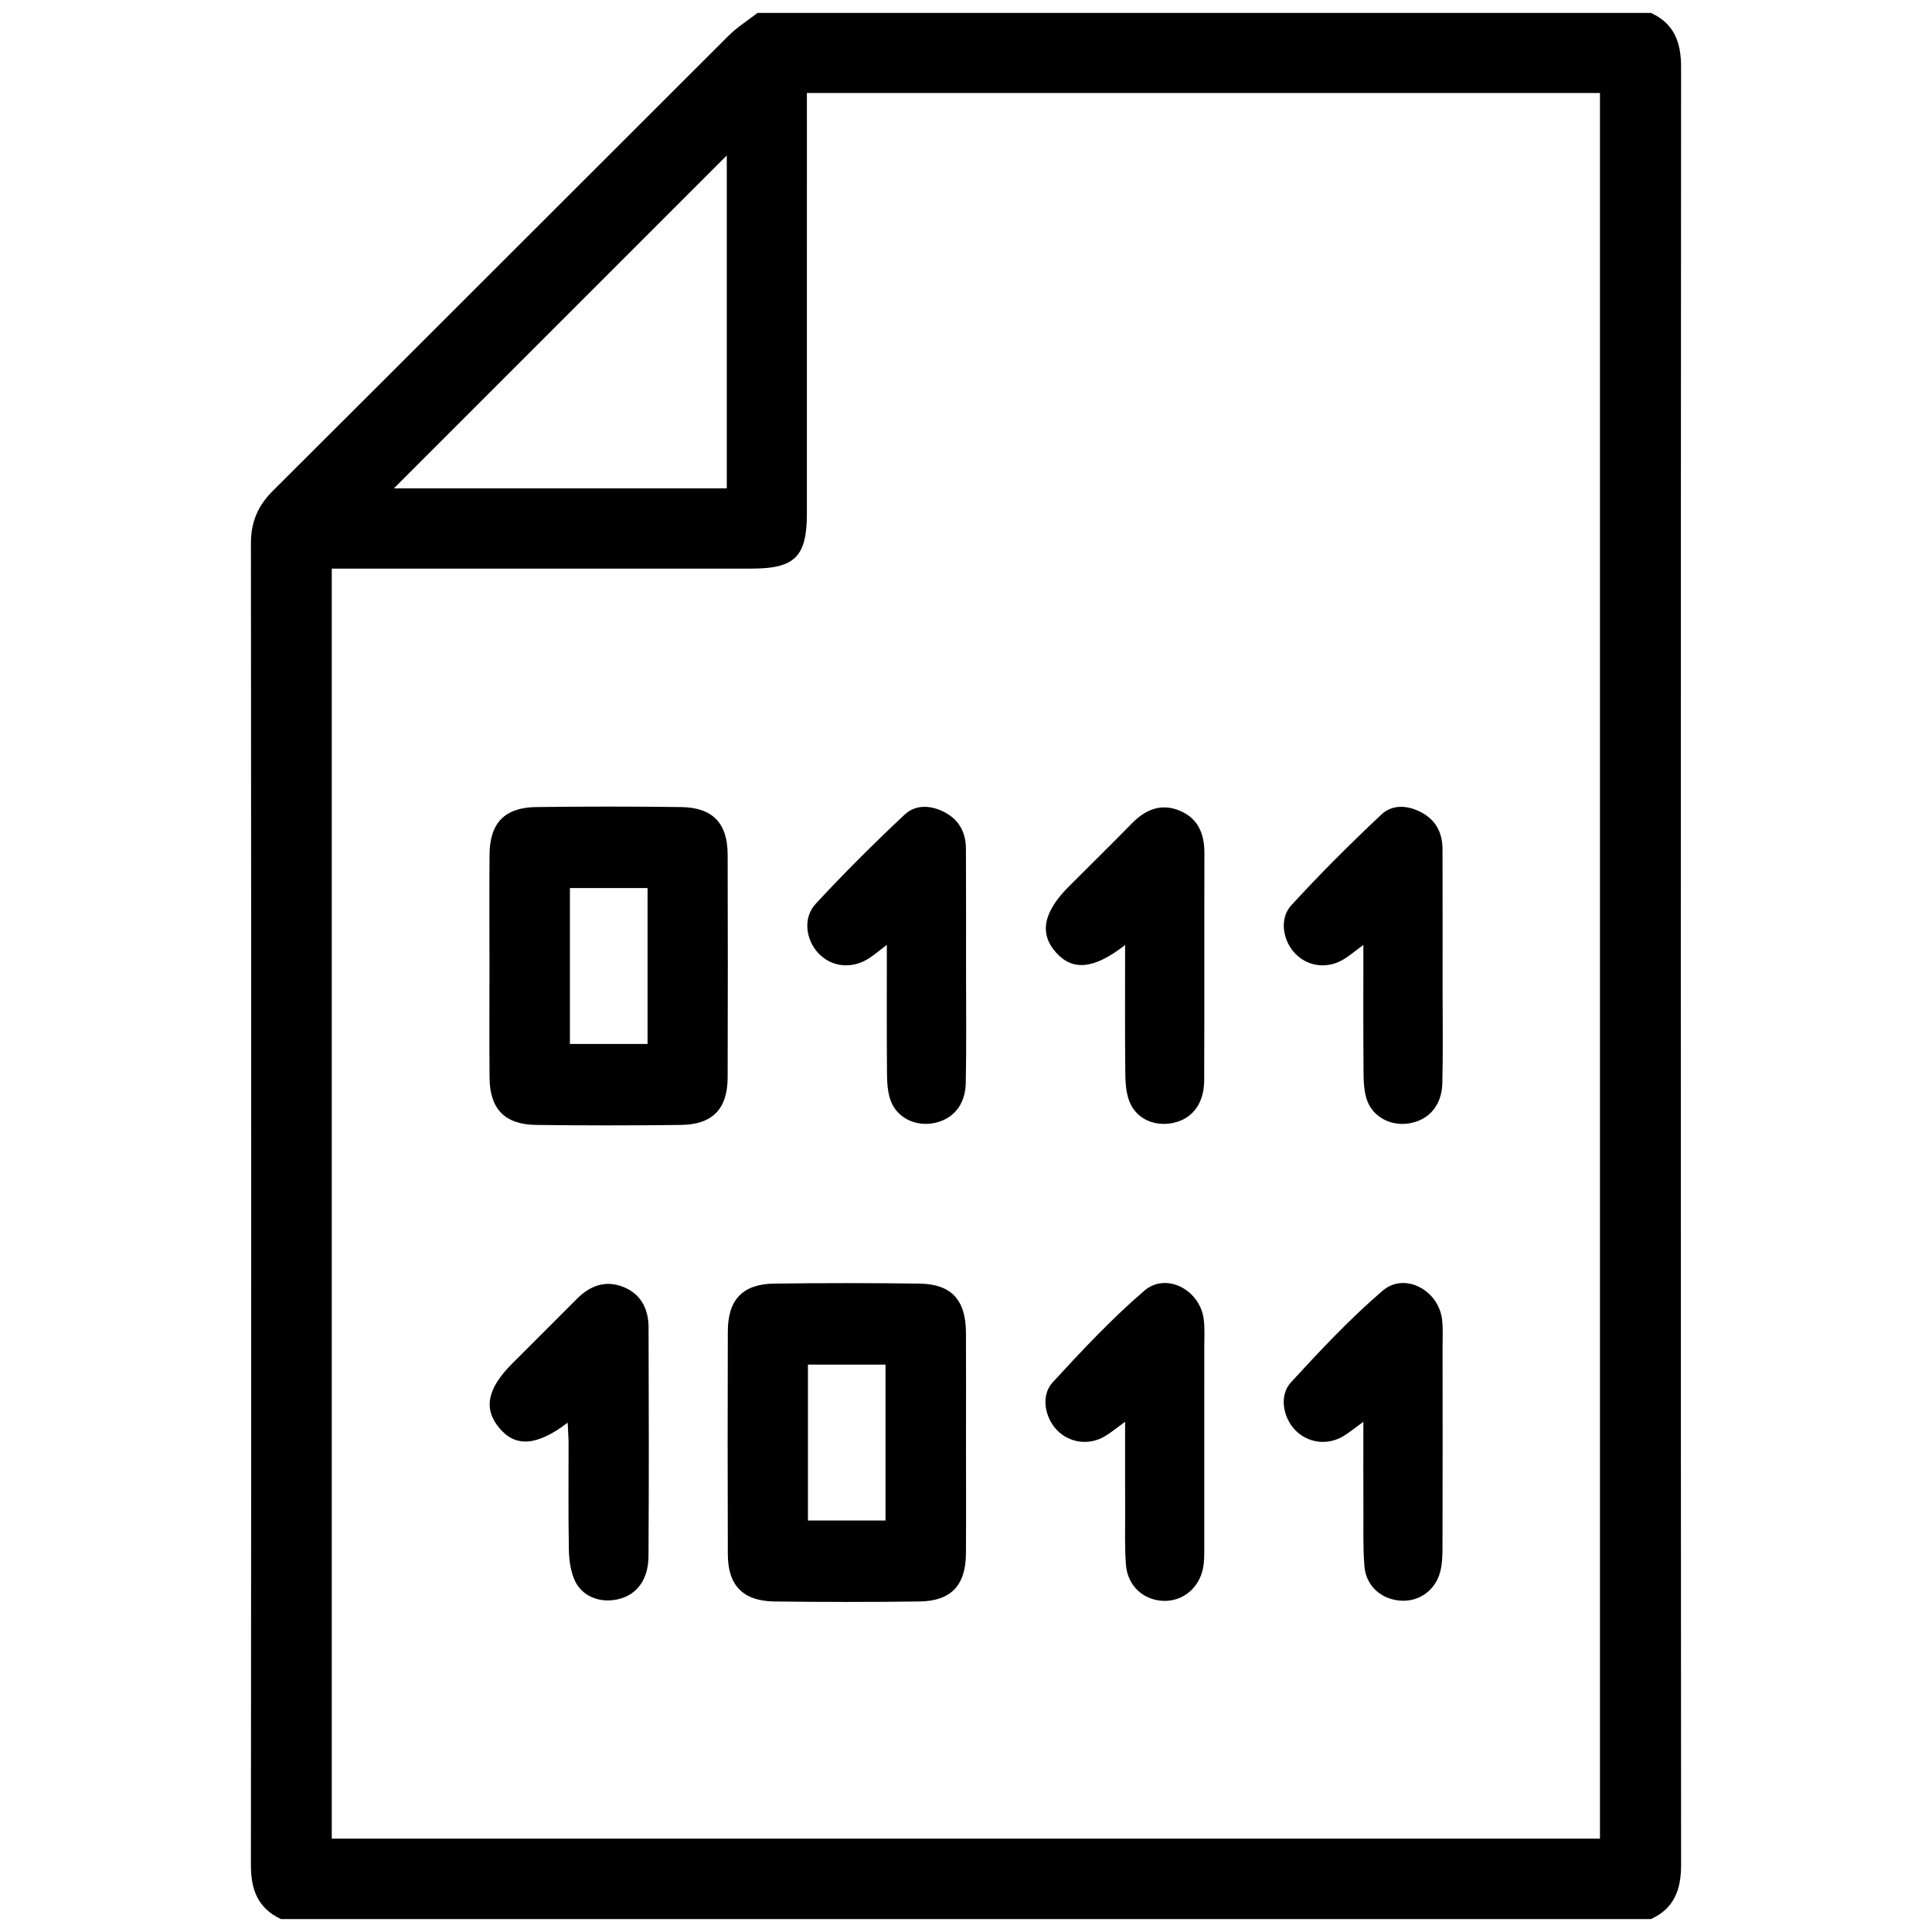
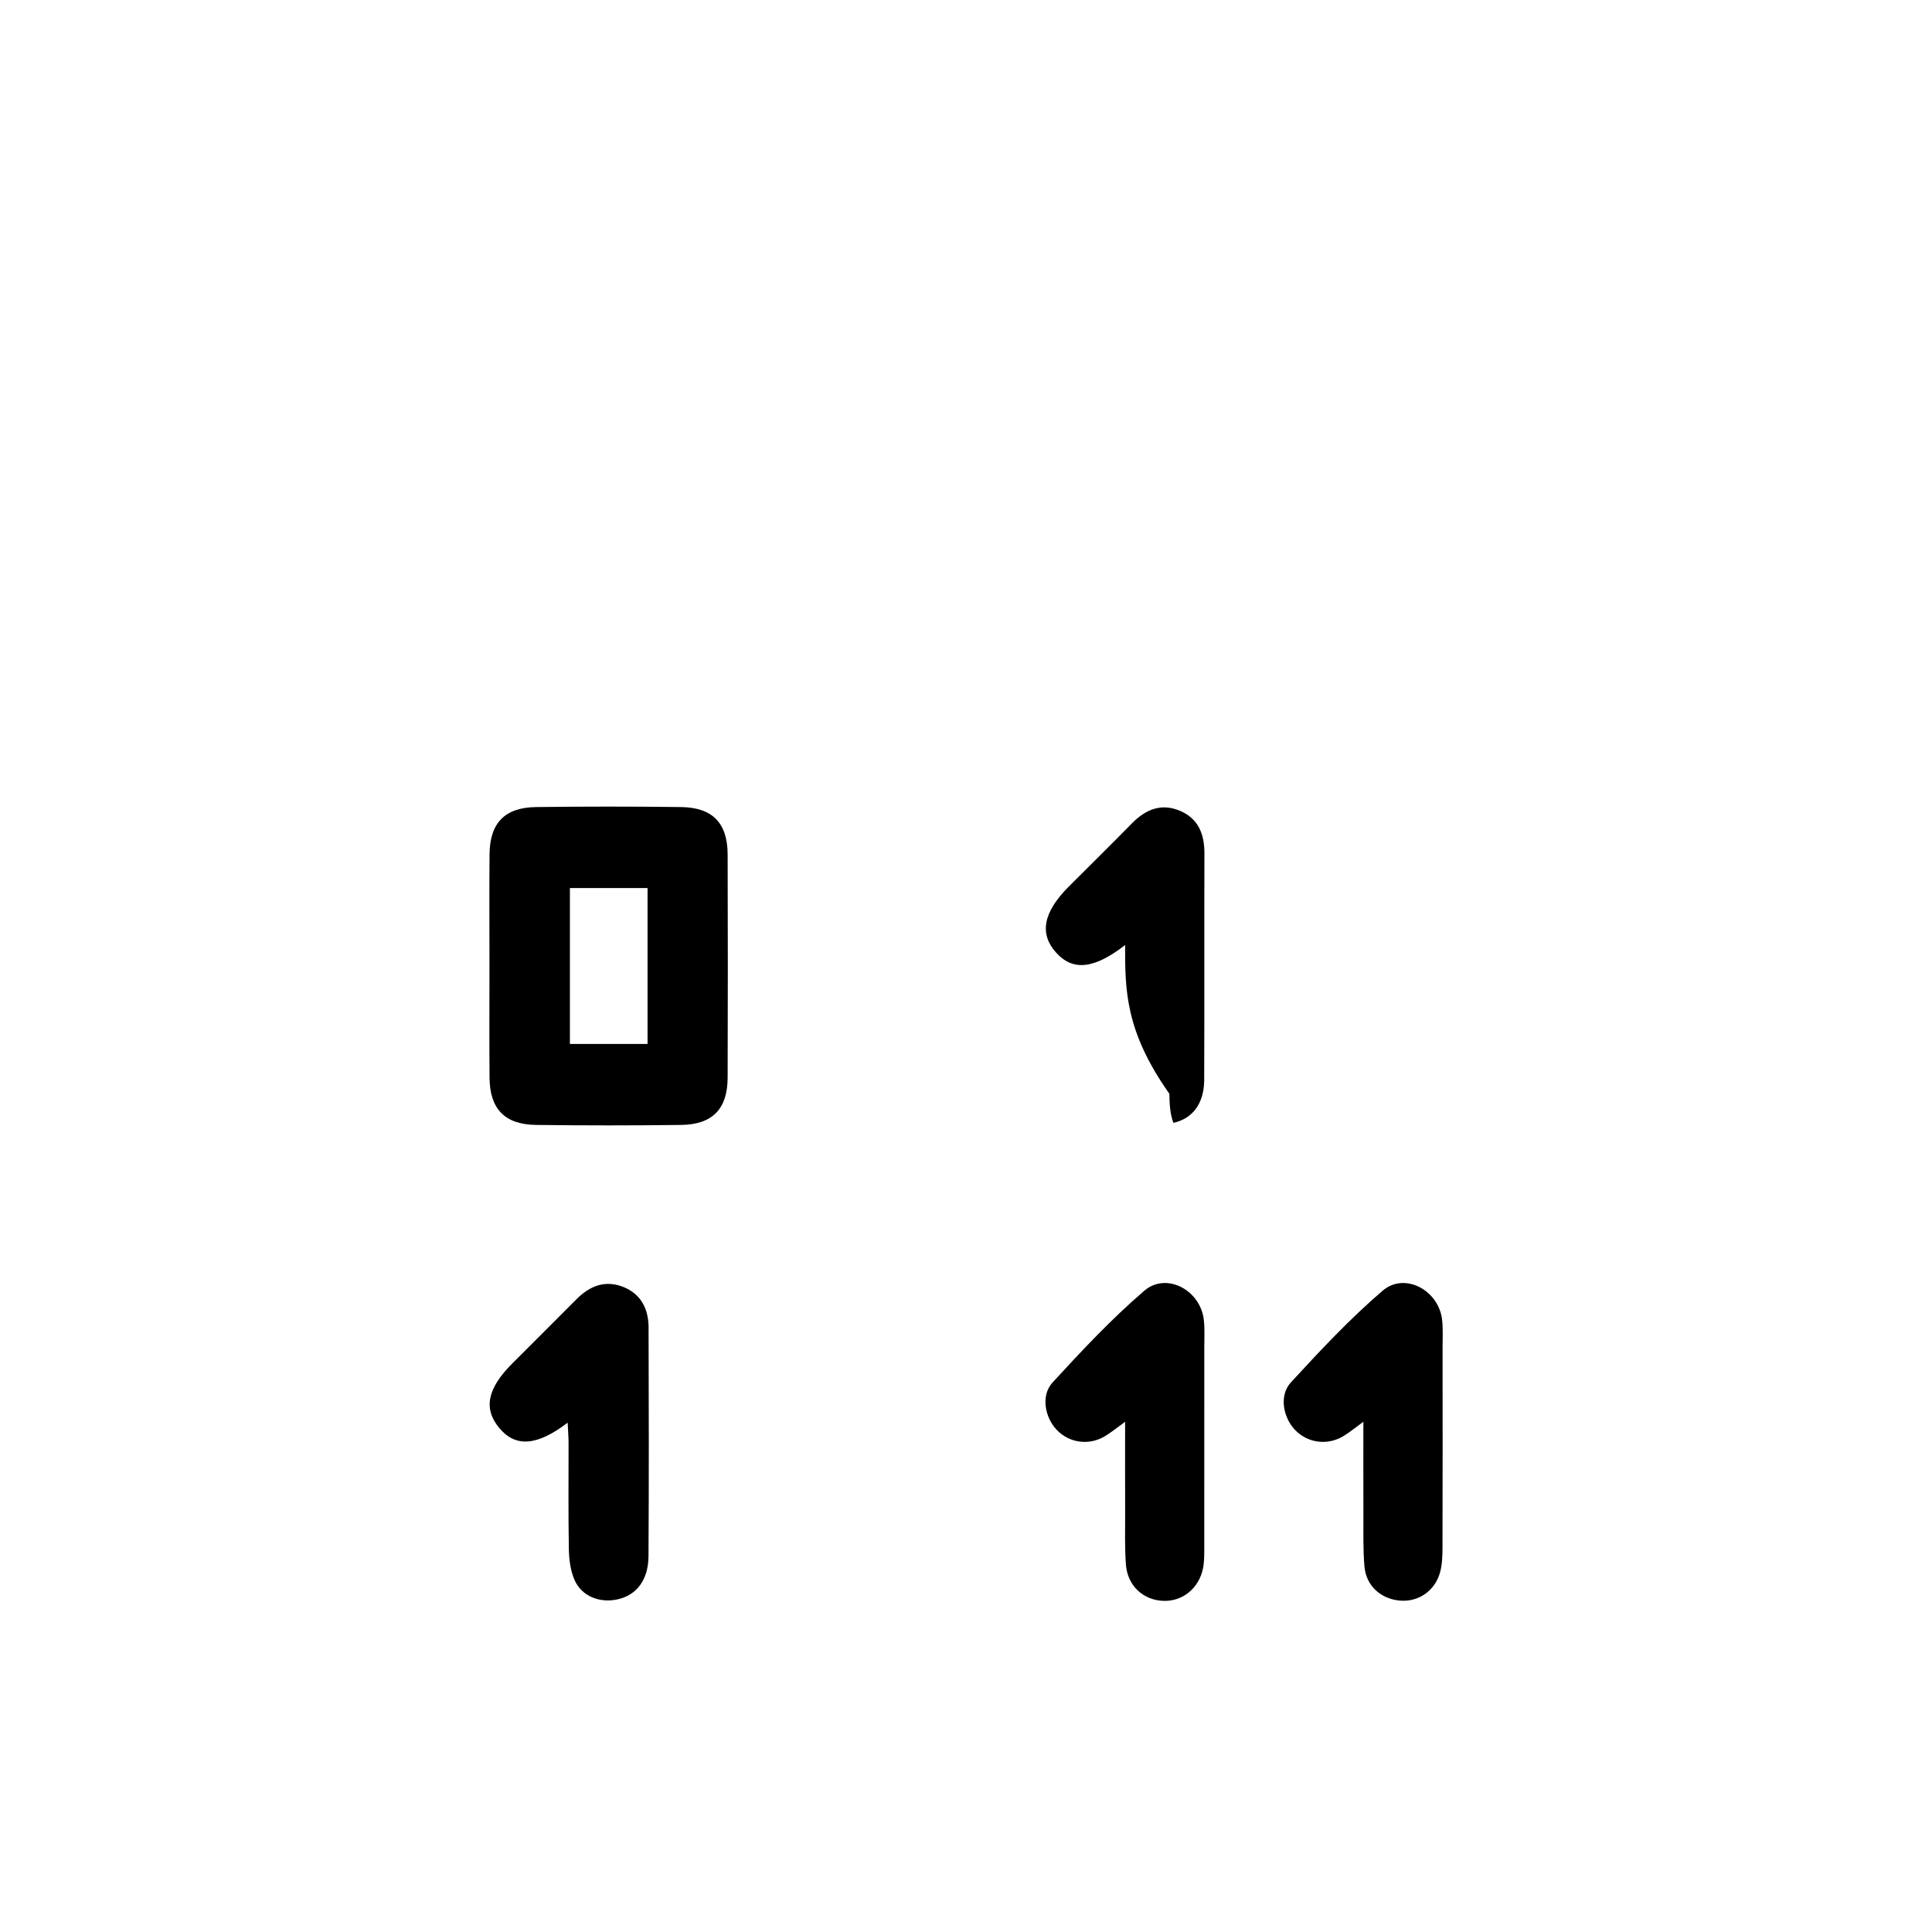
<svg xmlns="http://www.w3.org/2000/svg" id="Layer_1" x="0px" y="0px" width="200px" height="200px" viewBox="0 0 200 200" xml:space="preserve">
  <g>
-     <path fill-rule="evenodd" clip-rule="evenodd" d="M29.087,198.661c-2.399-1.115-3.115-3.044-3.113-5.606  c0.041-45.599,0.039-91.2,0.002-136.799c-0.002-2.222,0.717-3.901,2.282-5.46C44.003,35.114,59.698,19.383,75.43,3.688  c0.892-0.888,1.987-1.571,2.988-2.35c30.832,0,61.664,0,92.494,0c2.4,1.113,3.115,3.043,3.113,5.604  c-0.037,62.037-0.037,124.075,0,186.113c0.002,2.559-0.707,4.493-3.113,5.604C123.639,198.661,76.363,198.661,29.087,198.661z   M83.53,9.627c0,0.986,0,1.747,0,2.509c0,13.678,0.002,27.356-0.002,41.034c-0.001,4.461-1.242,5.692-5.732,5.692  c-13.743,0.004-27.485,0.002-41.228,0.002c-0.738,0-1.477,0-2.223,0c0,44.021,0,87.715,0,131.474c43.84,0,87.534,0,131.282,0  c0-60.309,0-120.489,0-180.711C138.244,9.627,111.035,9.627,83.53,9.627z M75.236,50.557c0-11.646,0-23.161,0-34.461  C63.766,27.566,52.239,39.093,40.775,50.557C52.045,50.557,63.556,50.557,75.236,50.557z" />
    <path fill-rule="evenodd" clip-rule="evenodd" d="M50.67,100c0-3.848-0.023-7.696,0.007-11.543c0.025-3.252,1.563-4.868,4.821-4.91  c5-0.064,10.004-0.064,15.007,0c3.259,0.042,4.811,1.657,4.821,4.909c0.025,7.695,0.025,15.39,0,23.087  c-0.01,3.252-1.561,4.868-4.821,4.91c-5.002,0.063-10.005,0.063-15.007,0c-3.258-0.042-4.796-1.658-4.821-4.91  C50.647,107.695,50.67,103.848,50.67,100z M58.997,91.932c0,5.5,0,10.795,0,16.136c2.735,0,5.335,0,8.038,0  c0-5.421,0-10.715,0-16.136C64.332,91.932,61.731,91.932,58.997,91.932z" />
-     <path fill-rule="evenodd" clip-rule="evenodd" d="M100,149.304c0,3.848,0.02,7.695-0.007,11.544  c-0.024,3.269-1.544,4.891-4.797,4.935c-5.001,0.068-10.004,0.063-15.006,0.002c-3.27-0.039-4.835-1.646-4.846-4.884  c-0.027-7.695-0.024-15.393-0.001-23.088c0.009-3.27,1.542-4.89,4.793-4.934c5.002-0.069,10.005-0.065,15.007-0.002  c3.333,0.041,4.835,1.67,4.852,5.075C100.016,141.735,100,145.52,100,149.304z M91.669,157.401c0-5.511,0-10.807,0-16.136  c-2.736,0-5.336,0-8.032,0c0,5.425,0,10.72,0,16.136C86.343,157.401,88.943,157.401,91.669,157.401z" />
    <path fill-rule="evenodd" clip-rule="evenodd" d="M58.765,147.273c-3.192,2.438-5.398,2.552-7.061,0.577  c-1.688-2.004-1.275-4.1,1.326-6.704c2.221-2.224,4.45-4.439,6.667-6.669c1.389-1.395,3.007-2.005,4.888-1.227  c1.806,0.749,2.549,2.298,2.555,4.167c0.026,7.89,0.042,15.777-0.008,23.667c-0.015,2.466-1.223,4.026-3.154,4.471  c-1.887,0.434-3.776-0.306-4.513-2.02c-0.415-0.964-0.558-2.103-0.577-3.166c-0.068-3.656-0.023-7.312-0.03-10.968  C58.857,148.787,58.806,148.173,58.765,147.273z" />
-     <path fill-rule="evenodd" clip-rule="evenodd" d="M91.805,97.813c-0.821,0.623-1.302,1.031-1.824,1.374  c-1.768,1.161-3.891,0.945-5.261-0.508c-1.298-1.377-1.627-3.653-0.301-5.091c2.951-3.199,6.049-6.272,9.22-9.254  c1.149-1.081,2.734-0.995,4.158-0.245c1.509,0.795,2.19,2.113,2.197,3.781c0.017,4.169,0.011,8.337,0.011,12.506  c0,3.912,0.049,7.825-0.028,11.736c-0.045,2.337-1.402,3.854-3.47,4.179c-1.865,0.293-3.703-0.644-4.322-2.401  c-0.31-0.878-0.357-1.882-0.365-2.829C91.785,106.772,91.805,102.483,91.805,97.813z" />
-     <path fill-rule="evenodd" clip-rule="evenodd" d="M116.471,97.828c-3.244,2.527-5.428,2.691-7.141,0.789  c-1.764-1.957-1.338-4.188,1.311-6.841c2.176-2.178,4.373-4.336,6.527-6.535c1.434-1.464,3.076-2.138,5.031-1.286  c1.869,0.814,2.488,2.416,2.482,4.386c-0.025,7.823,0.008,15.647-0.023,23.474c-0.01,2.421-1.211,3.992-3.189,4.422  c-1.965,0.426-3.877-0.424-4.566-2.251c-0.35-0.927-0.404-2.001-0.414-3.009C116.445,106.703,116.471,102.431,116.471,97.828z" />
-     <path fill-rule="evenodd" clip-rule="evenodd" d="M141.137,97.818c-0.896,0.659-1.43,1.114-2.021,1.477  c-1.648,1.014-3.621,0.799-4.953-0.496c-1.342-1.302-1.785-3.665-0.498-5.072c2.979-3.26,6.119-6.379,9.334-9.407  c1.146-1.078,2.736-0.976,4.158-0.214c1.504,0.807,2.166,2.134,2.172,3.797c0.014,4.874,0.008,9.749,0.008,14.623  c0,3.207,0.055,6.414-0.027,9.62c-0.063,2.325-1.432,3.843-3.5,4.154c-1.861,0.279-3.701-0.677-4.307-2.438  c-0.303-0.882-0.344-1.884-0.35-2.832C141.117,106.747,141.137,102.465,141.137,97.818z" />
+     <path fill-rule="evenodd" clip-rule="evenodd" d="M116.471,97.828c-3.244,2.527-5.428,2.691-7.141,0.789  c-1.764-1.957-1.338-4.188,1.311-6.841c2.176-2.178,4.373-4.336,6.527-6.535c1.434-1.464,3.076-2.138,5.031-1.286  c1.869,0.814,2.488,2.416,2.482,4.386c-0.025,7.823,0.008,15.647-0.023,23.474c-0.01,2.421-1.211,3.992-3.189,4.422  c-0.35-0.927-0.404-2.001-0.414-3.009C116.445,106.703,116.471,102.431,116.471,97.828z" />
    <path fill-rule="evenodd" clip-rule="evenodd" d="M116.471,147.183c-0.9,0.647-1.477,1.133-2.119,1.511  c-1.639,0.965-3.654,0.678-4.938-0.652c-1.256-1.302-1.686-3.581-0.455-4.926c3.029-3.297,6.111-6.59,9.5-9.501  c2.271-1.951,5.781-0.085,6.154,2.972c0.115,0.949,0.055,1.922,0.055,2.884c0.006,6.926,0.006,13.854-0.002,20.779  c0,0.703,0.006,1.422-0.131,2.105c-0.416,2.062-2.111,3.428-4.076,3.366c-2.1-0.063-3.742-1.559-3.904-3.753  c-0.133-1.786-0.074-3.59-0.08-5.384C116.463,153.571,116.471,150.56,116.471,147.183z" />
    <path fill-rule="evenodd" clip-rule="evenodd" d="M141.135,147.183c-0.898,0.648-1.477,1.135-2.119,1.513  c-1.641,0.963-3.654,0.674-4.939-0.656c-1.256-1.302-1.682-3.581-0.451-4.926c3.029-3.297,6.111-6.59,9.5-9.499  c2.271-1.951,5.781-0.083,6.156,2.974c0.113,0.951,0.053,1.922,0.053,2.884c0.006,6.928,0.012,13.854-0.008,20.779  c-0.002,0.826-0.033,1.681-0.24,2.472c-0.514,1.948-2.242,3.13-4.154,2.971c-1.982-0.163-3.516-1.529-3.686-3.539  c-0.156-1.848-0.098-3.715-0.107-5.573C141.127,153.569,141.135,150.558,141.135,147.183z" />
  </g>
</svg>